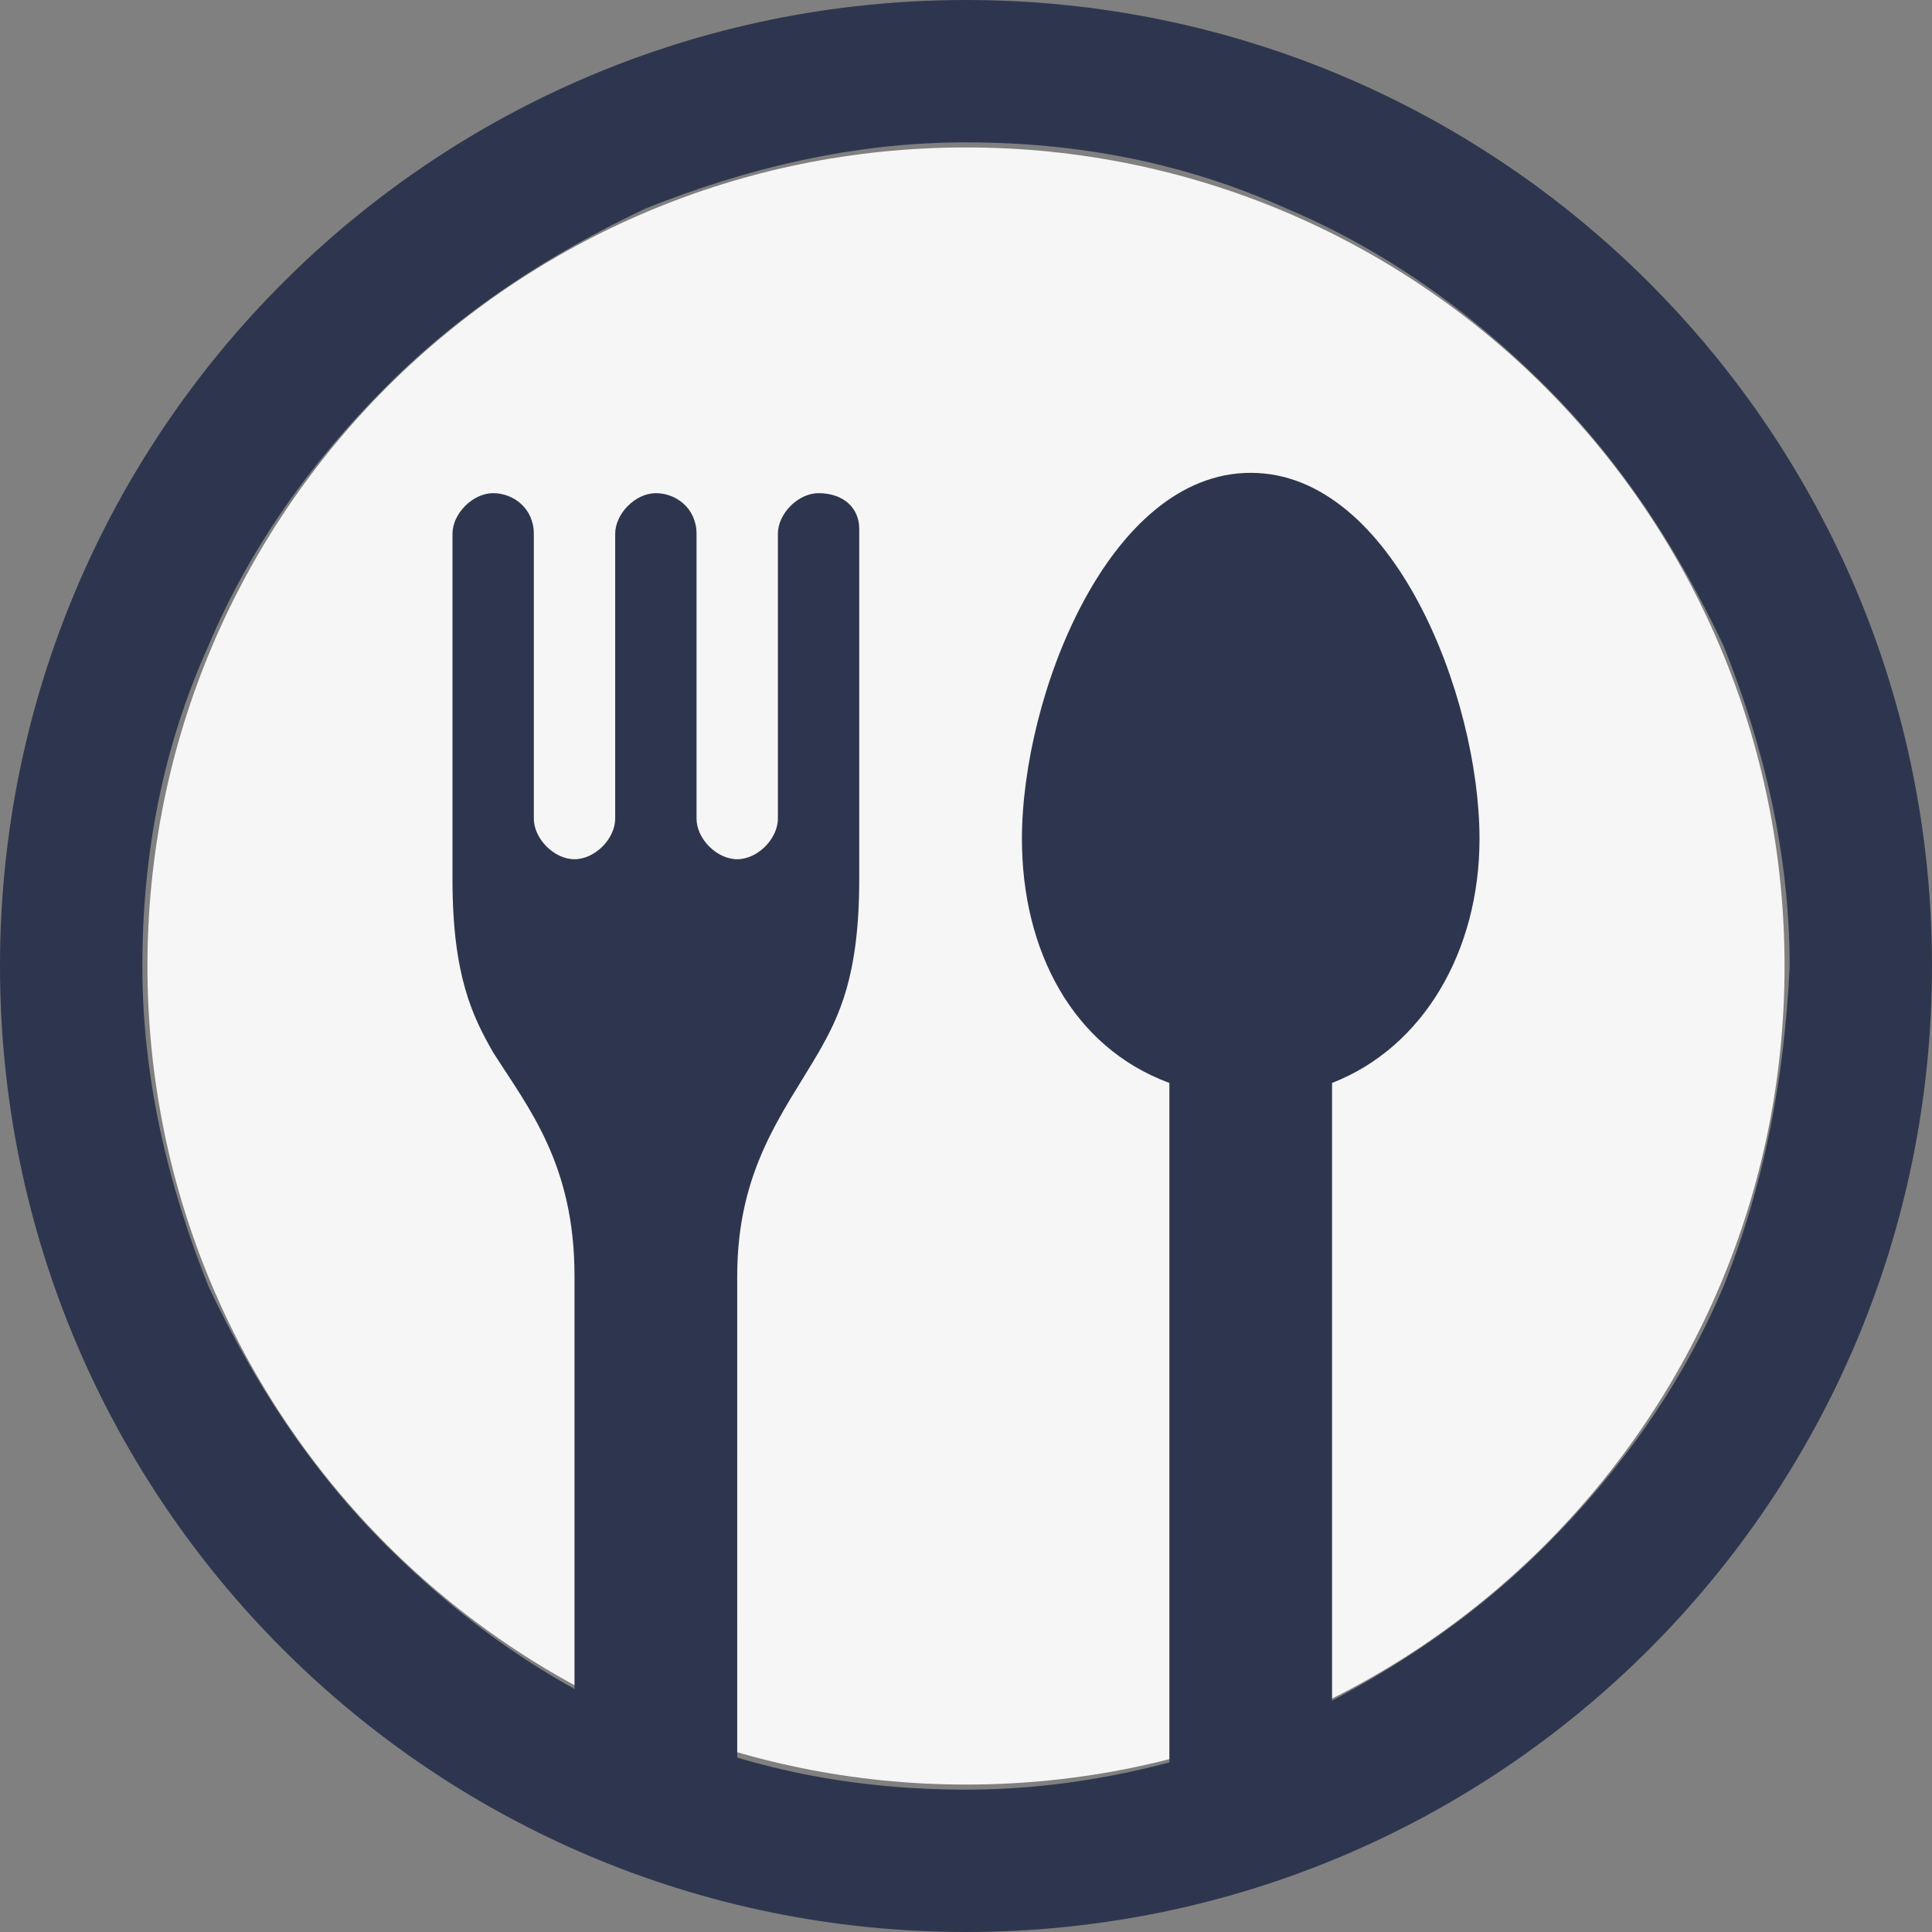
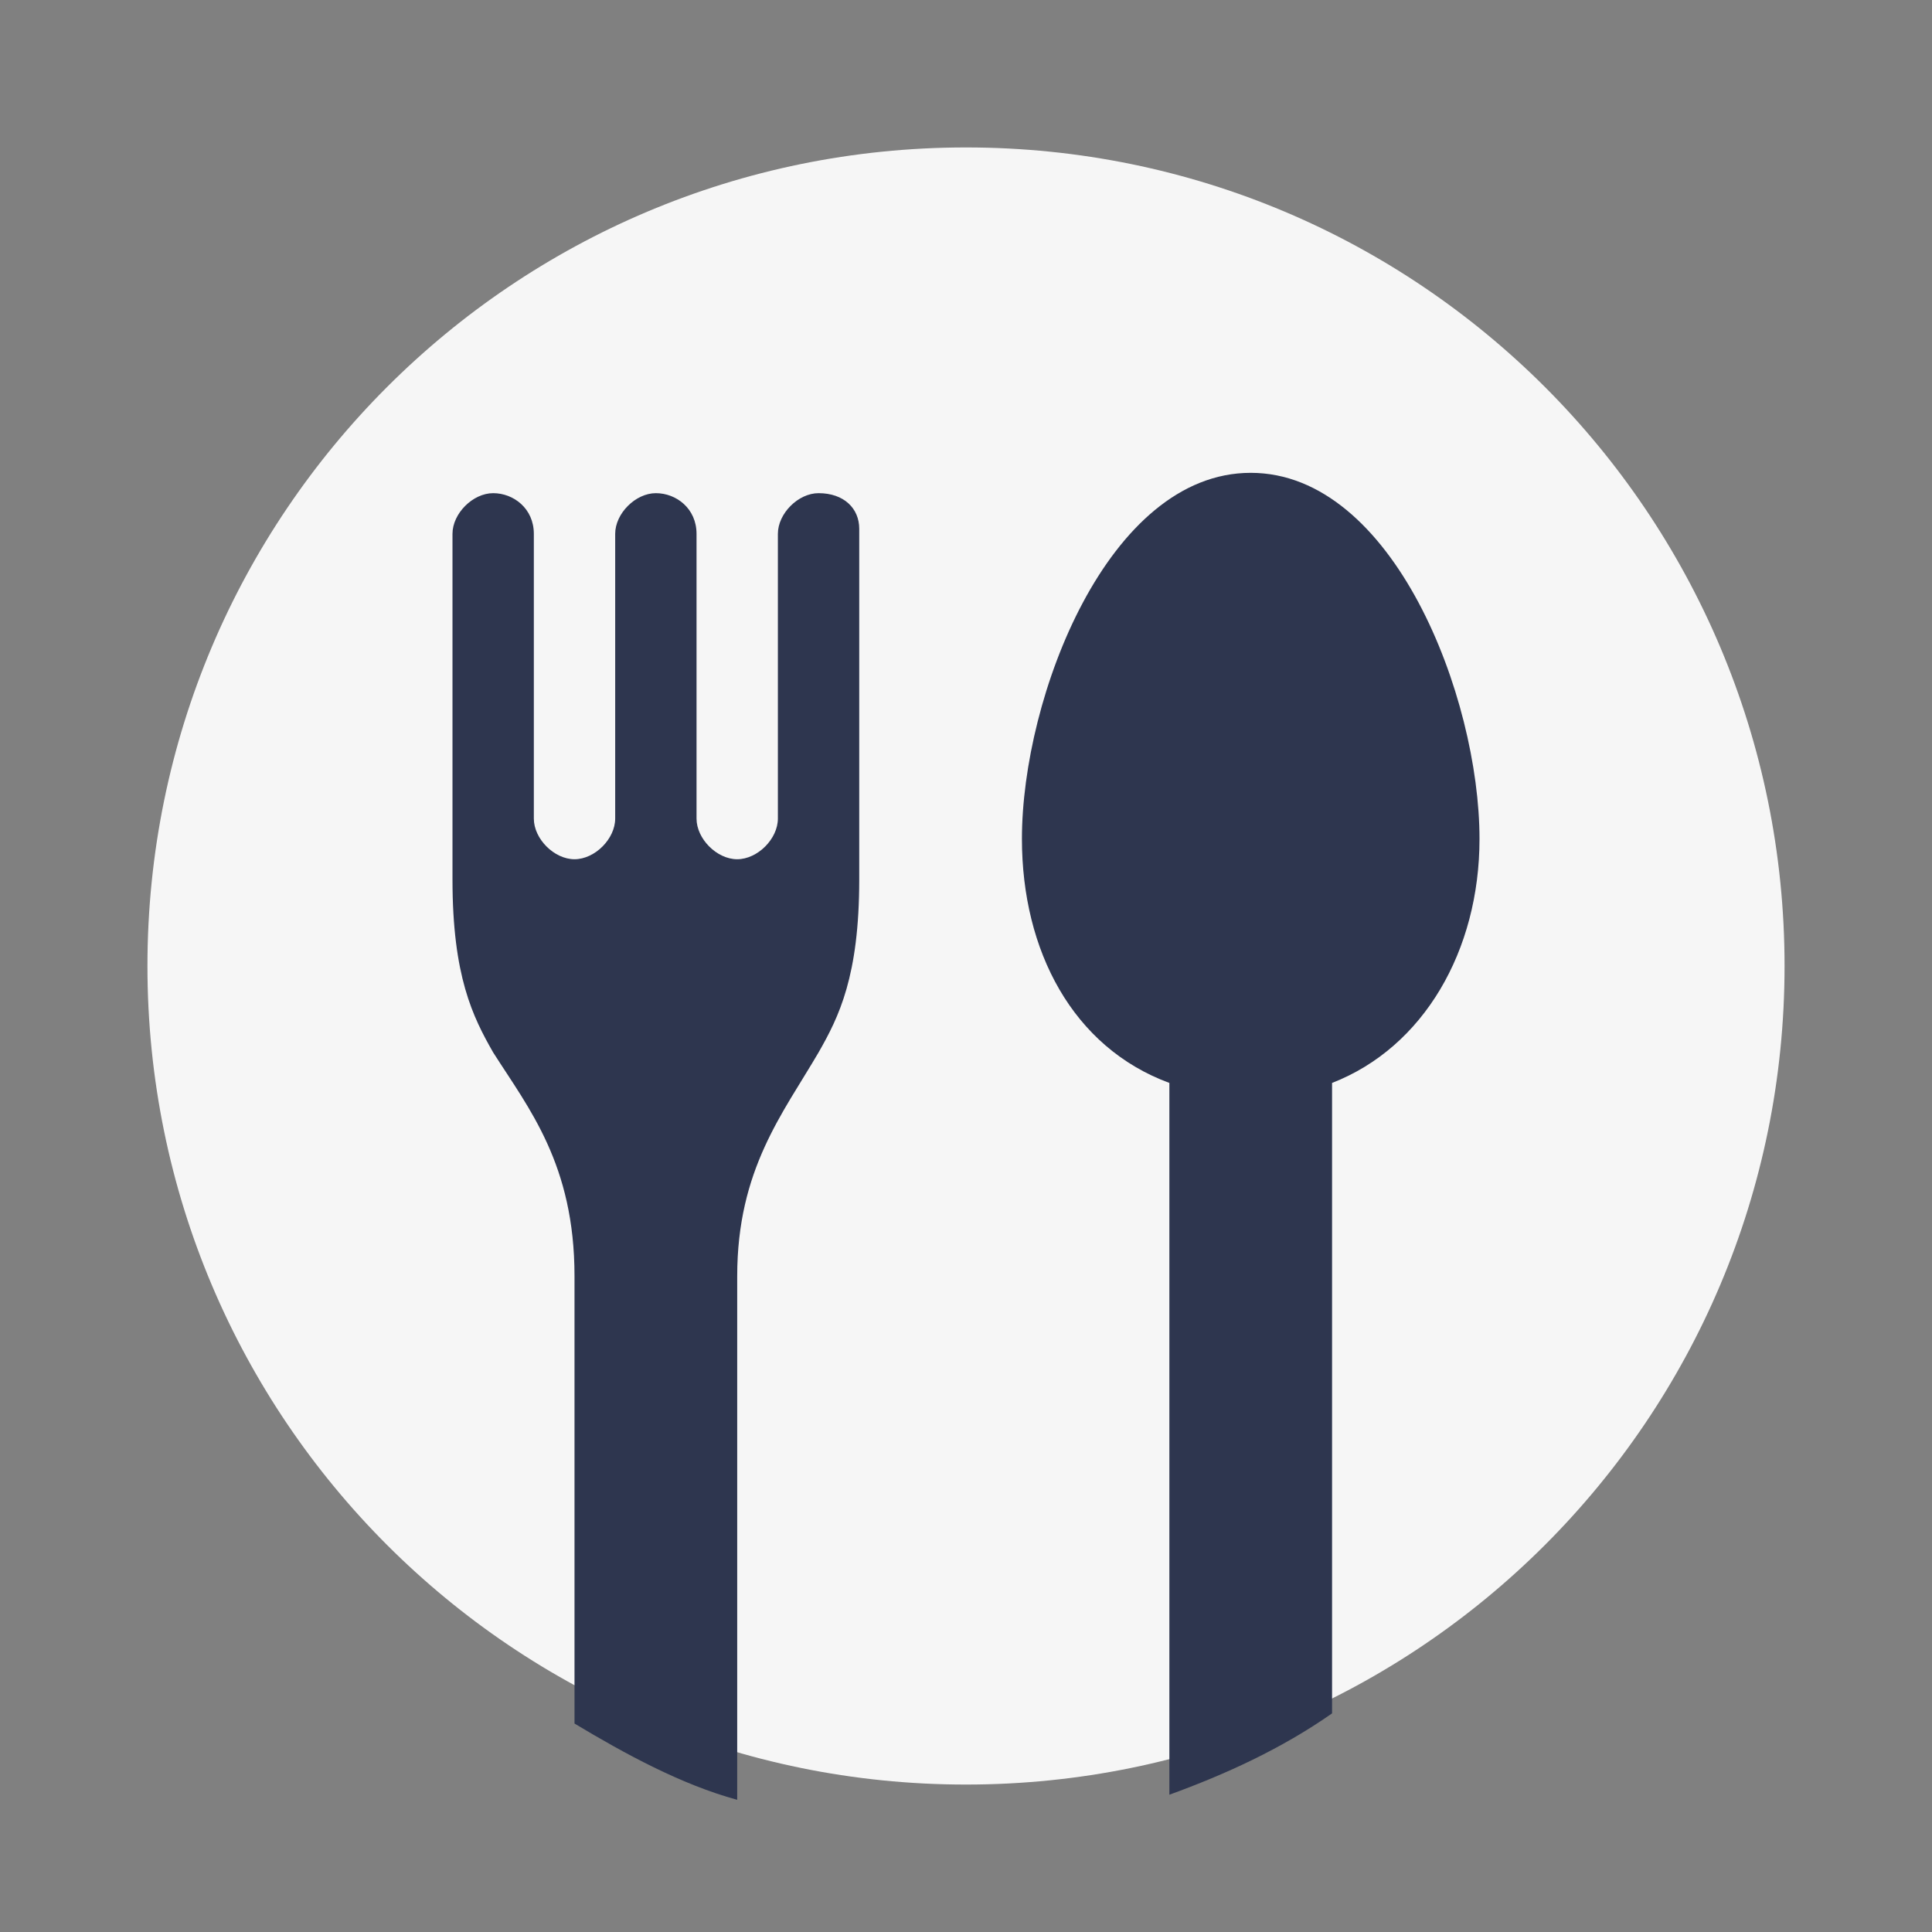
<svg xmlns="http://www.w3.org/2000/svg" viewBox="0 0 38 38" height="32" width="32">
  <rect x="0" y="0" width="38" height="38" fill="#808080" stroke="none" />
  <style>.st1{fill:#2e364f}</style>
  <path id="white-fill" d="M35.1 19c0 8.9-7.2 16.1-16.1 16.1S2.9 27.9 2.9 19c0-8.9 7.2-16.1 16.1-16.1S35.1 10.1 35.1 19z" style="fill:#f6f6f6" />
-   <path id="circle" class="st1" d="M19 0C8.5 0 0 8.5 0 19s8.5 19 19 19 19-8.5 19-19S29.5 0 19 0zm14.9 25.3c-.8 1.9-2 3.6-3.5 5.1-1.5 1.5-3.2 2.6-5.1 3.5-2 .8-4.1 1.3-6.3 1.3s-4.3-.4-6.3-1.3c-1.9-.8-3.6-2-5.1-3.5-1.5-1.5-2.6-3.2-3.5-5.1-.8-2-1.3-4.1-1.3-6.3s.4-4.3 1.3-6.3c.8-1.9 2-3.6 3.5-5.1 1.5-1.5 3.2-2.6 5.1-3.5 2-.8 4.1-1.3 6.3-1.3s4.3.4 6.3 1.3c1.9.8 3.6 2 5.1 3.5 1.5 1.5 2.6 3.2 3.5 5.1.8 2 1.3 4.1 1.3 6.3-.1 2.2-.5 4.3-1.3 6.3z" />
  <path class="st1" d="M16.1 9.7c-.4 0-.8.4-.8.8v5.6c0 .4-.4.8-.8.8s-.8-.4-.8-.8v-5.6c0-.5-.4-.8-.8-.8s-.8.4-.8.8v5.6c0 .4-.4.8-.8.8s-.8-.4-.8-.8v-5.6c0-.5-.4-.8-.8-.8s-.8.4-.8.8v6.8c0 1.9.4 2.7.8 3.4.7 1.1 1.6 2.2 1.6 4.4v8.8c1 .6 2.1 1.2 3.2 1.5V25.1c0-2.1.9-3.2 1.6-4.4.4-.7.8-1.5.8-3.4v-6.9c0-.4-.3-.7-.8-.7zM24.6 9.3c-2.8 0-4.5 4.4-4.5 7.2 0 2.2 1 4.1 2.9 4.8v14c1.1-.4 2.2-.9 3.2-1.6V21.3c1.8-.7 2.9-2.6 2.9-4.8 0-2.8-1.7-7.2-4.5-7.2z" />
</svg>